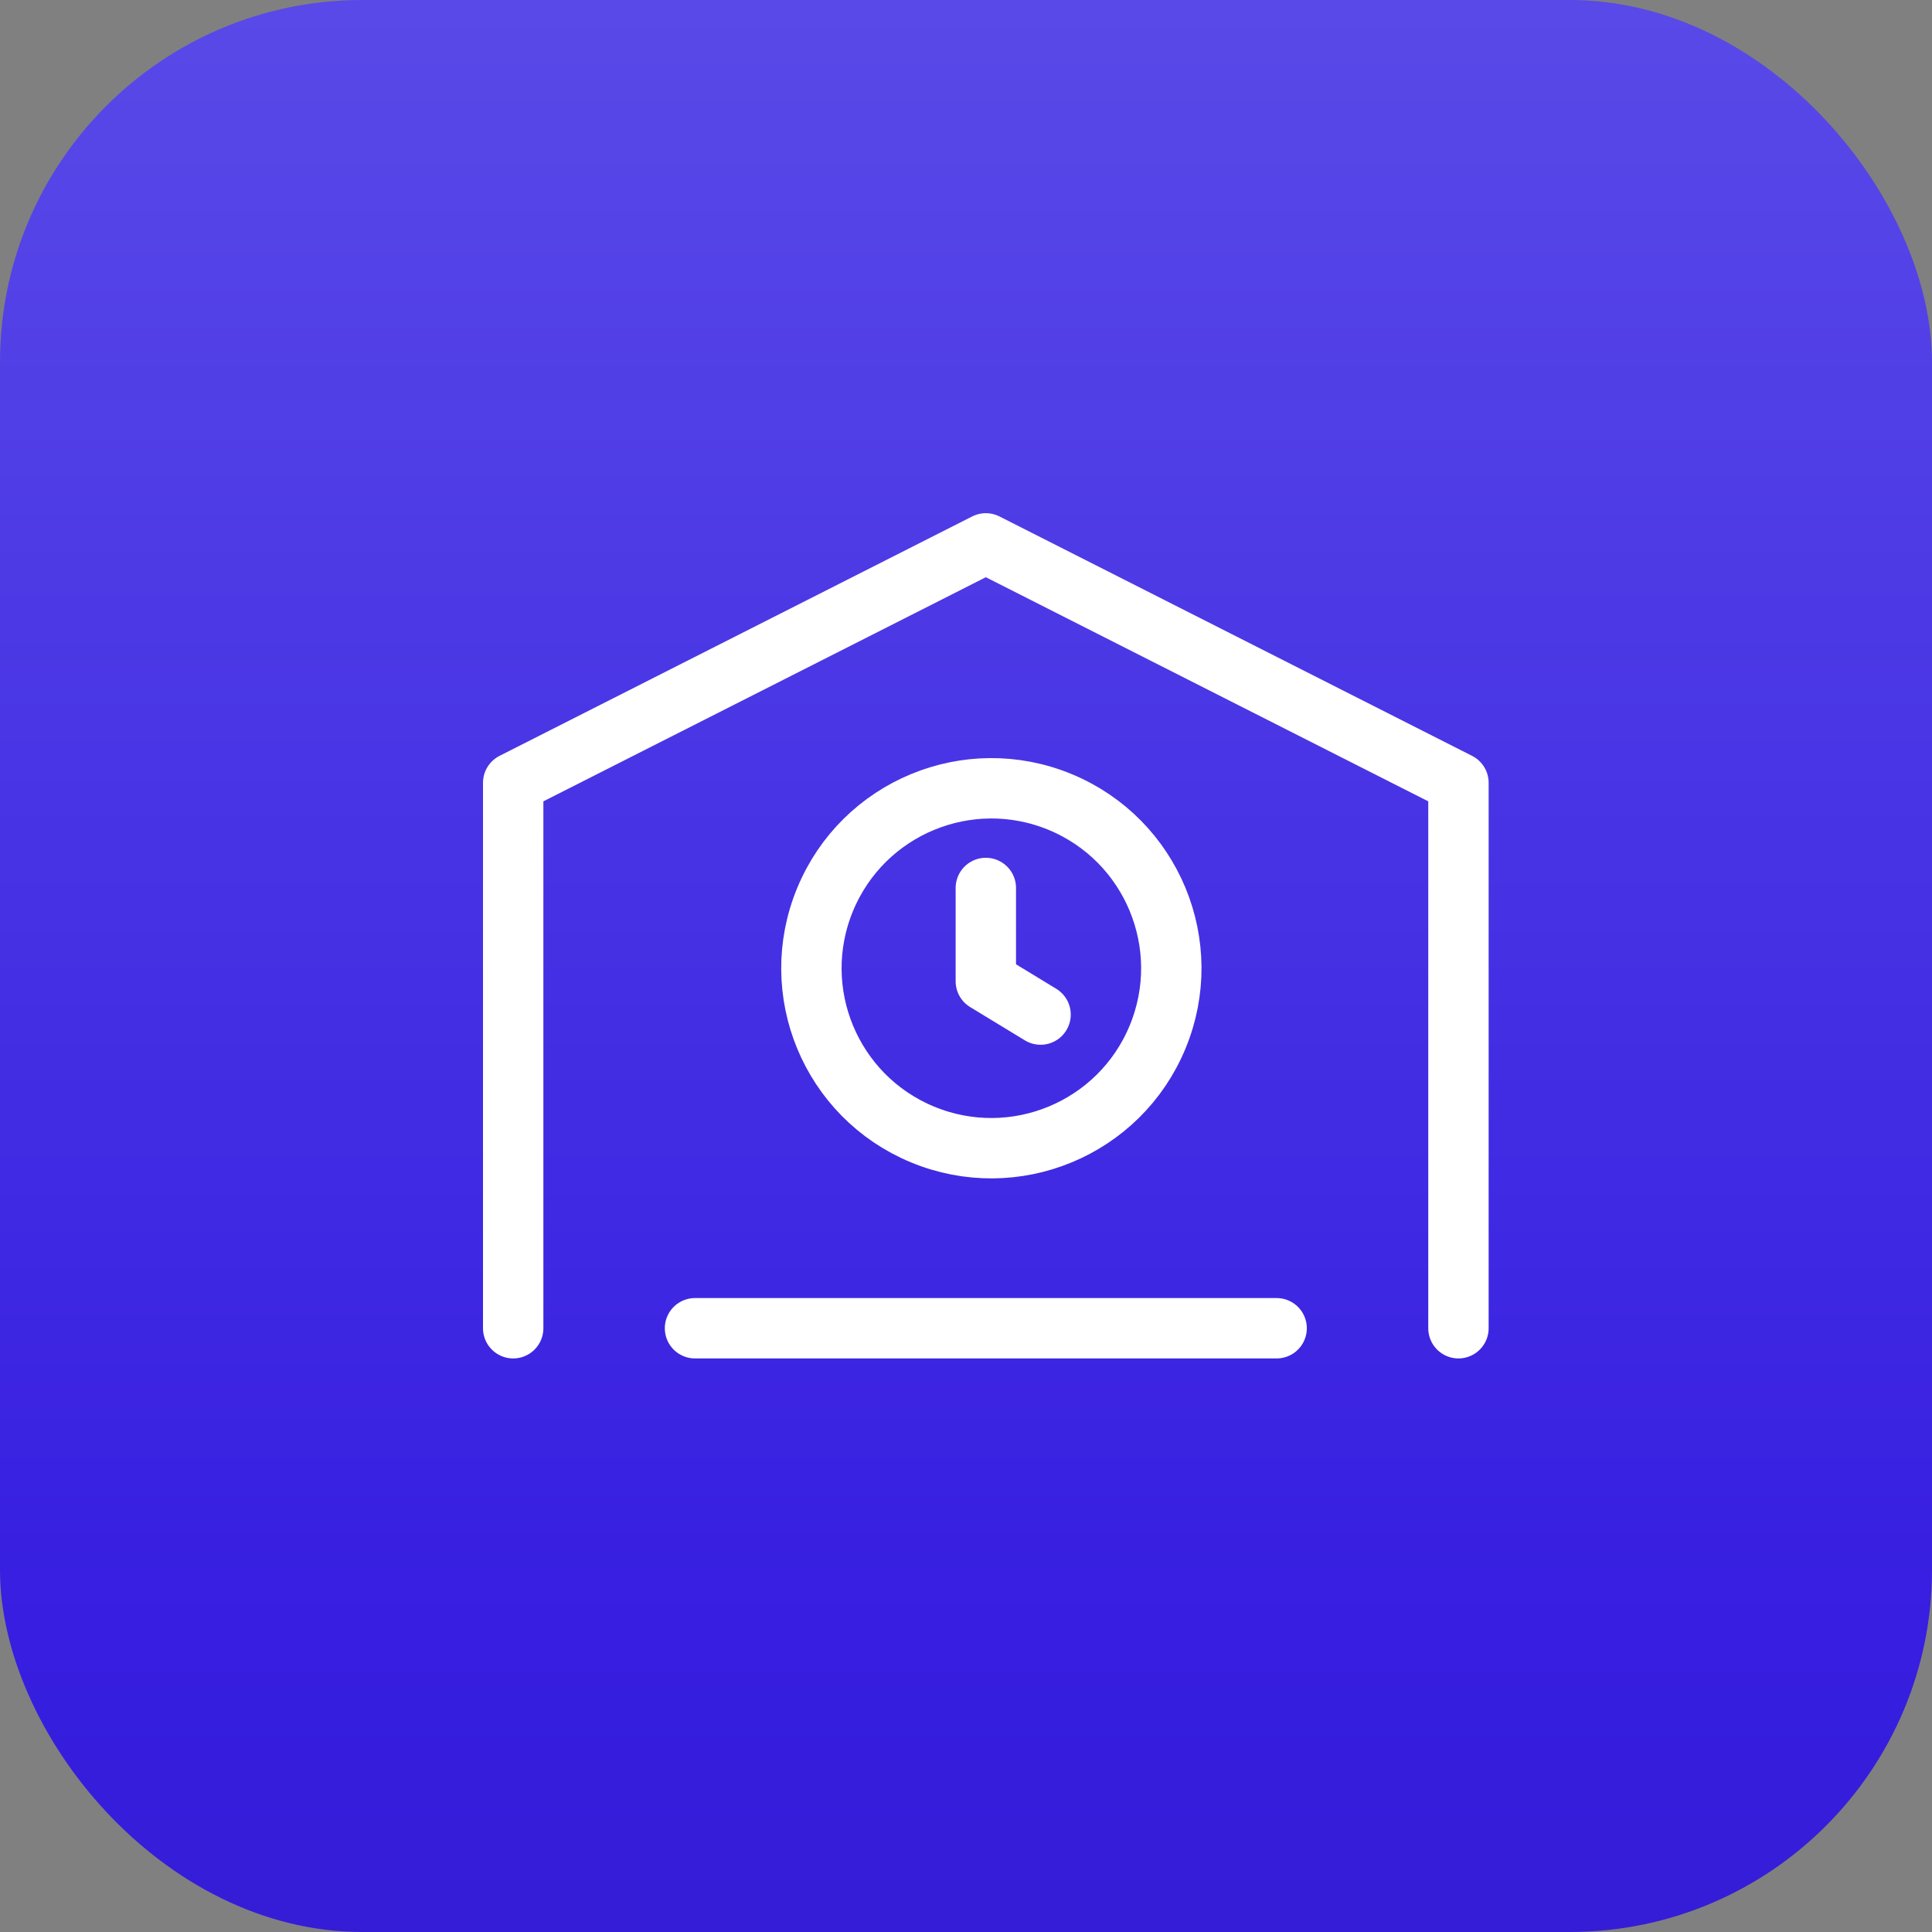
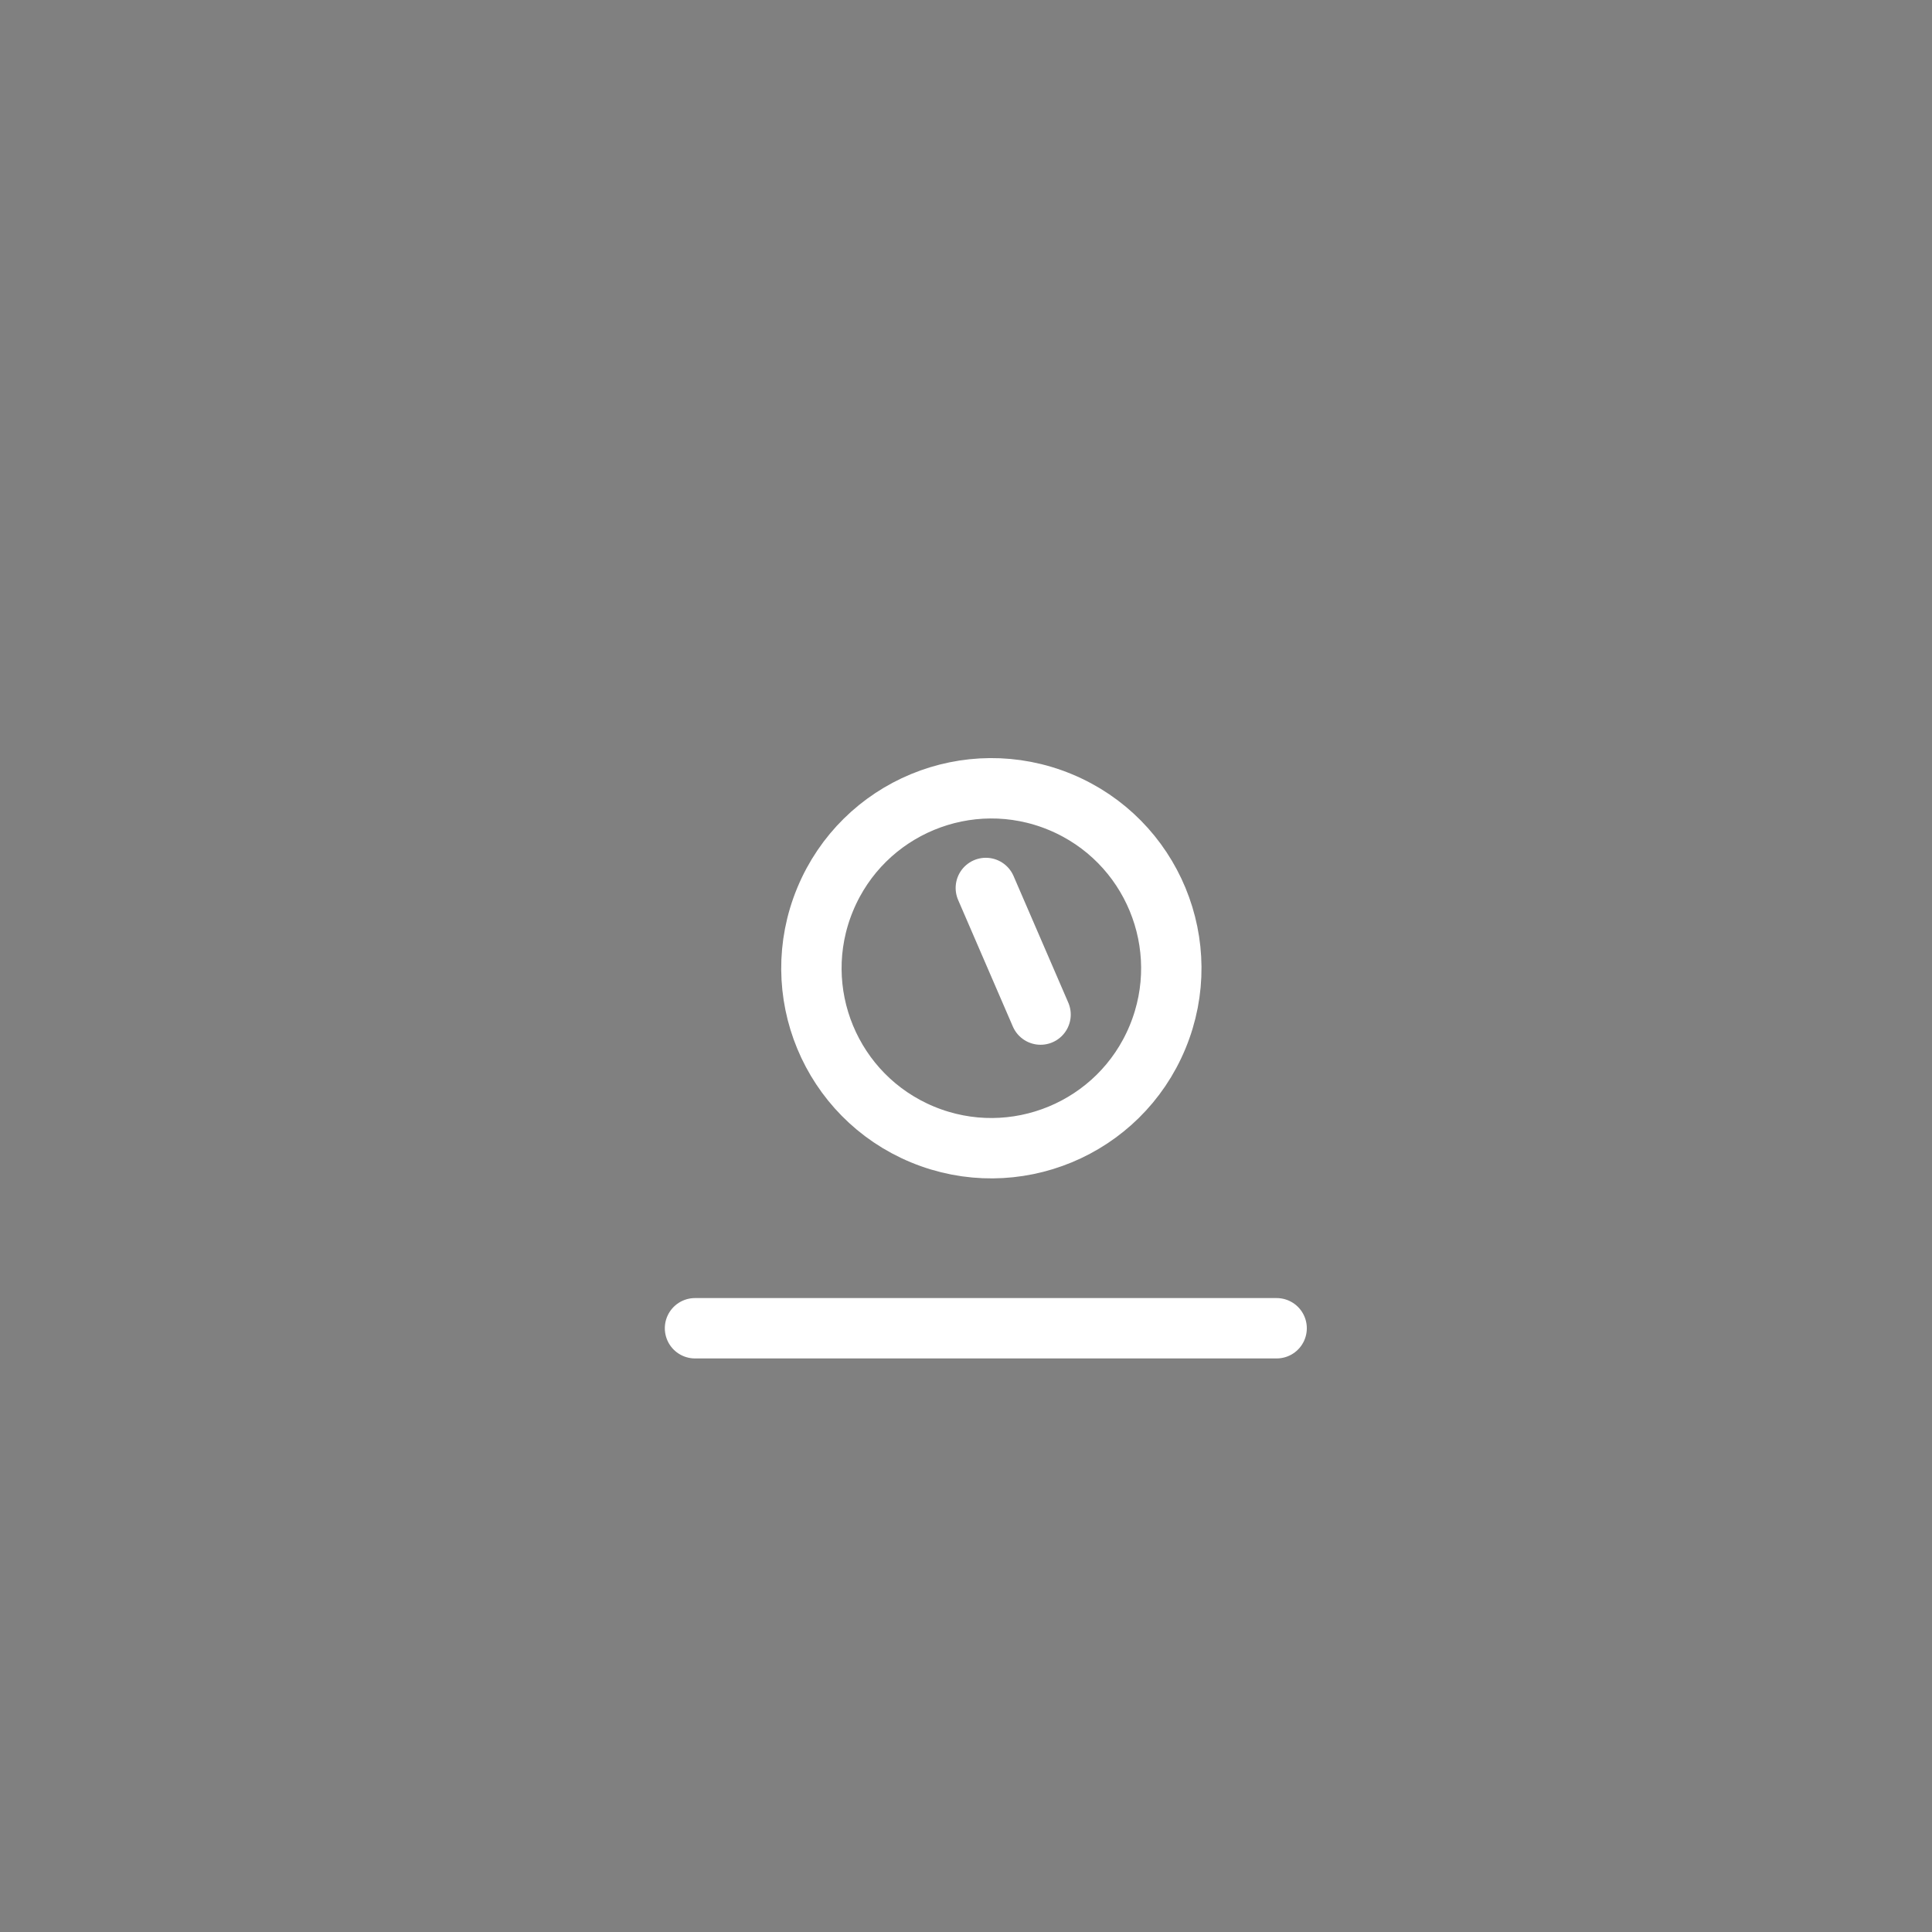
<svg xmlns="http://www.w3.org/2000/svg" width="64" height="64" viewBox="0 0 64 64" fill="none">
  <rect x="0" y="0" width="64" height="64" fill="#808080" stroke="none" />
-   <rect width="64" height="64" rx="12" fill="url(#paint0_linear_3774_35325)" />
-   <path d="M48.313 44V25.931L32.657 18L17 25.931V44" stroke="white" stroke-width="2" stroke-linecap="round" stroke-linejoin="round" />
  <path d="M23.023 44H42.29" stroke="white" stroke-width="2" stroke-linecap="round" stroke-linejoin="round" />
  <path d="M38.346 34.355C39.606 31.314 38.162 27.828 35.121 26.568C32.08 25.308 28.593 26.753 27.334 29.794C26.074 32.835 27.518 36.321 30.559 37.581C33.6 38.84 37.087 37.396 38.346 34.355Z" stroke="white" stroke-width="2" stroke-linecap="round" stroke-linejoin="round" />
-   <path d="M32.657 29.415V32.506L34.47 33.609" stroke="white" stroke-width="2" stroke-linecap="round" stroke-linejoin="round" />
+   <path d="M32.657 29.415L34.47 33.609" stroke="white" stroke-width="2" stroke-linecap="round" stroke-linejoin="round" />
  <defs>
    <linearGradient id="paint0_linear_3774_35325" x1="32" y1="-183.2" x2="32" y2="150.267" gradientUnits="userSpaceOnUse">
      <stop stop-color="#CCDCFF" />
      <stop offset="0.711" stop-color="#371EE1" />
      <stop offset="0.885" stop-color="#2916A6" />
    </linearGradient>
  </defs>
</svg>